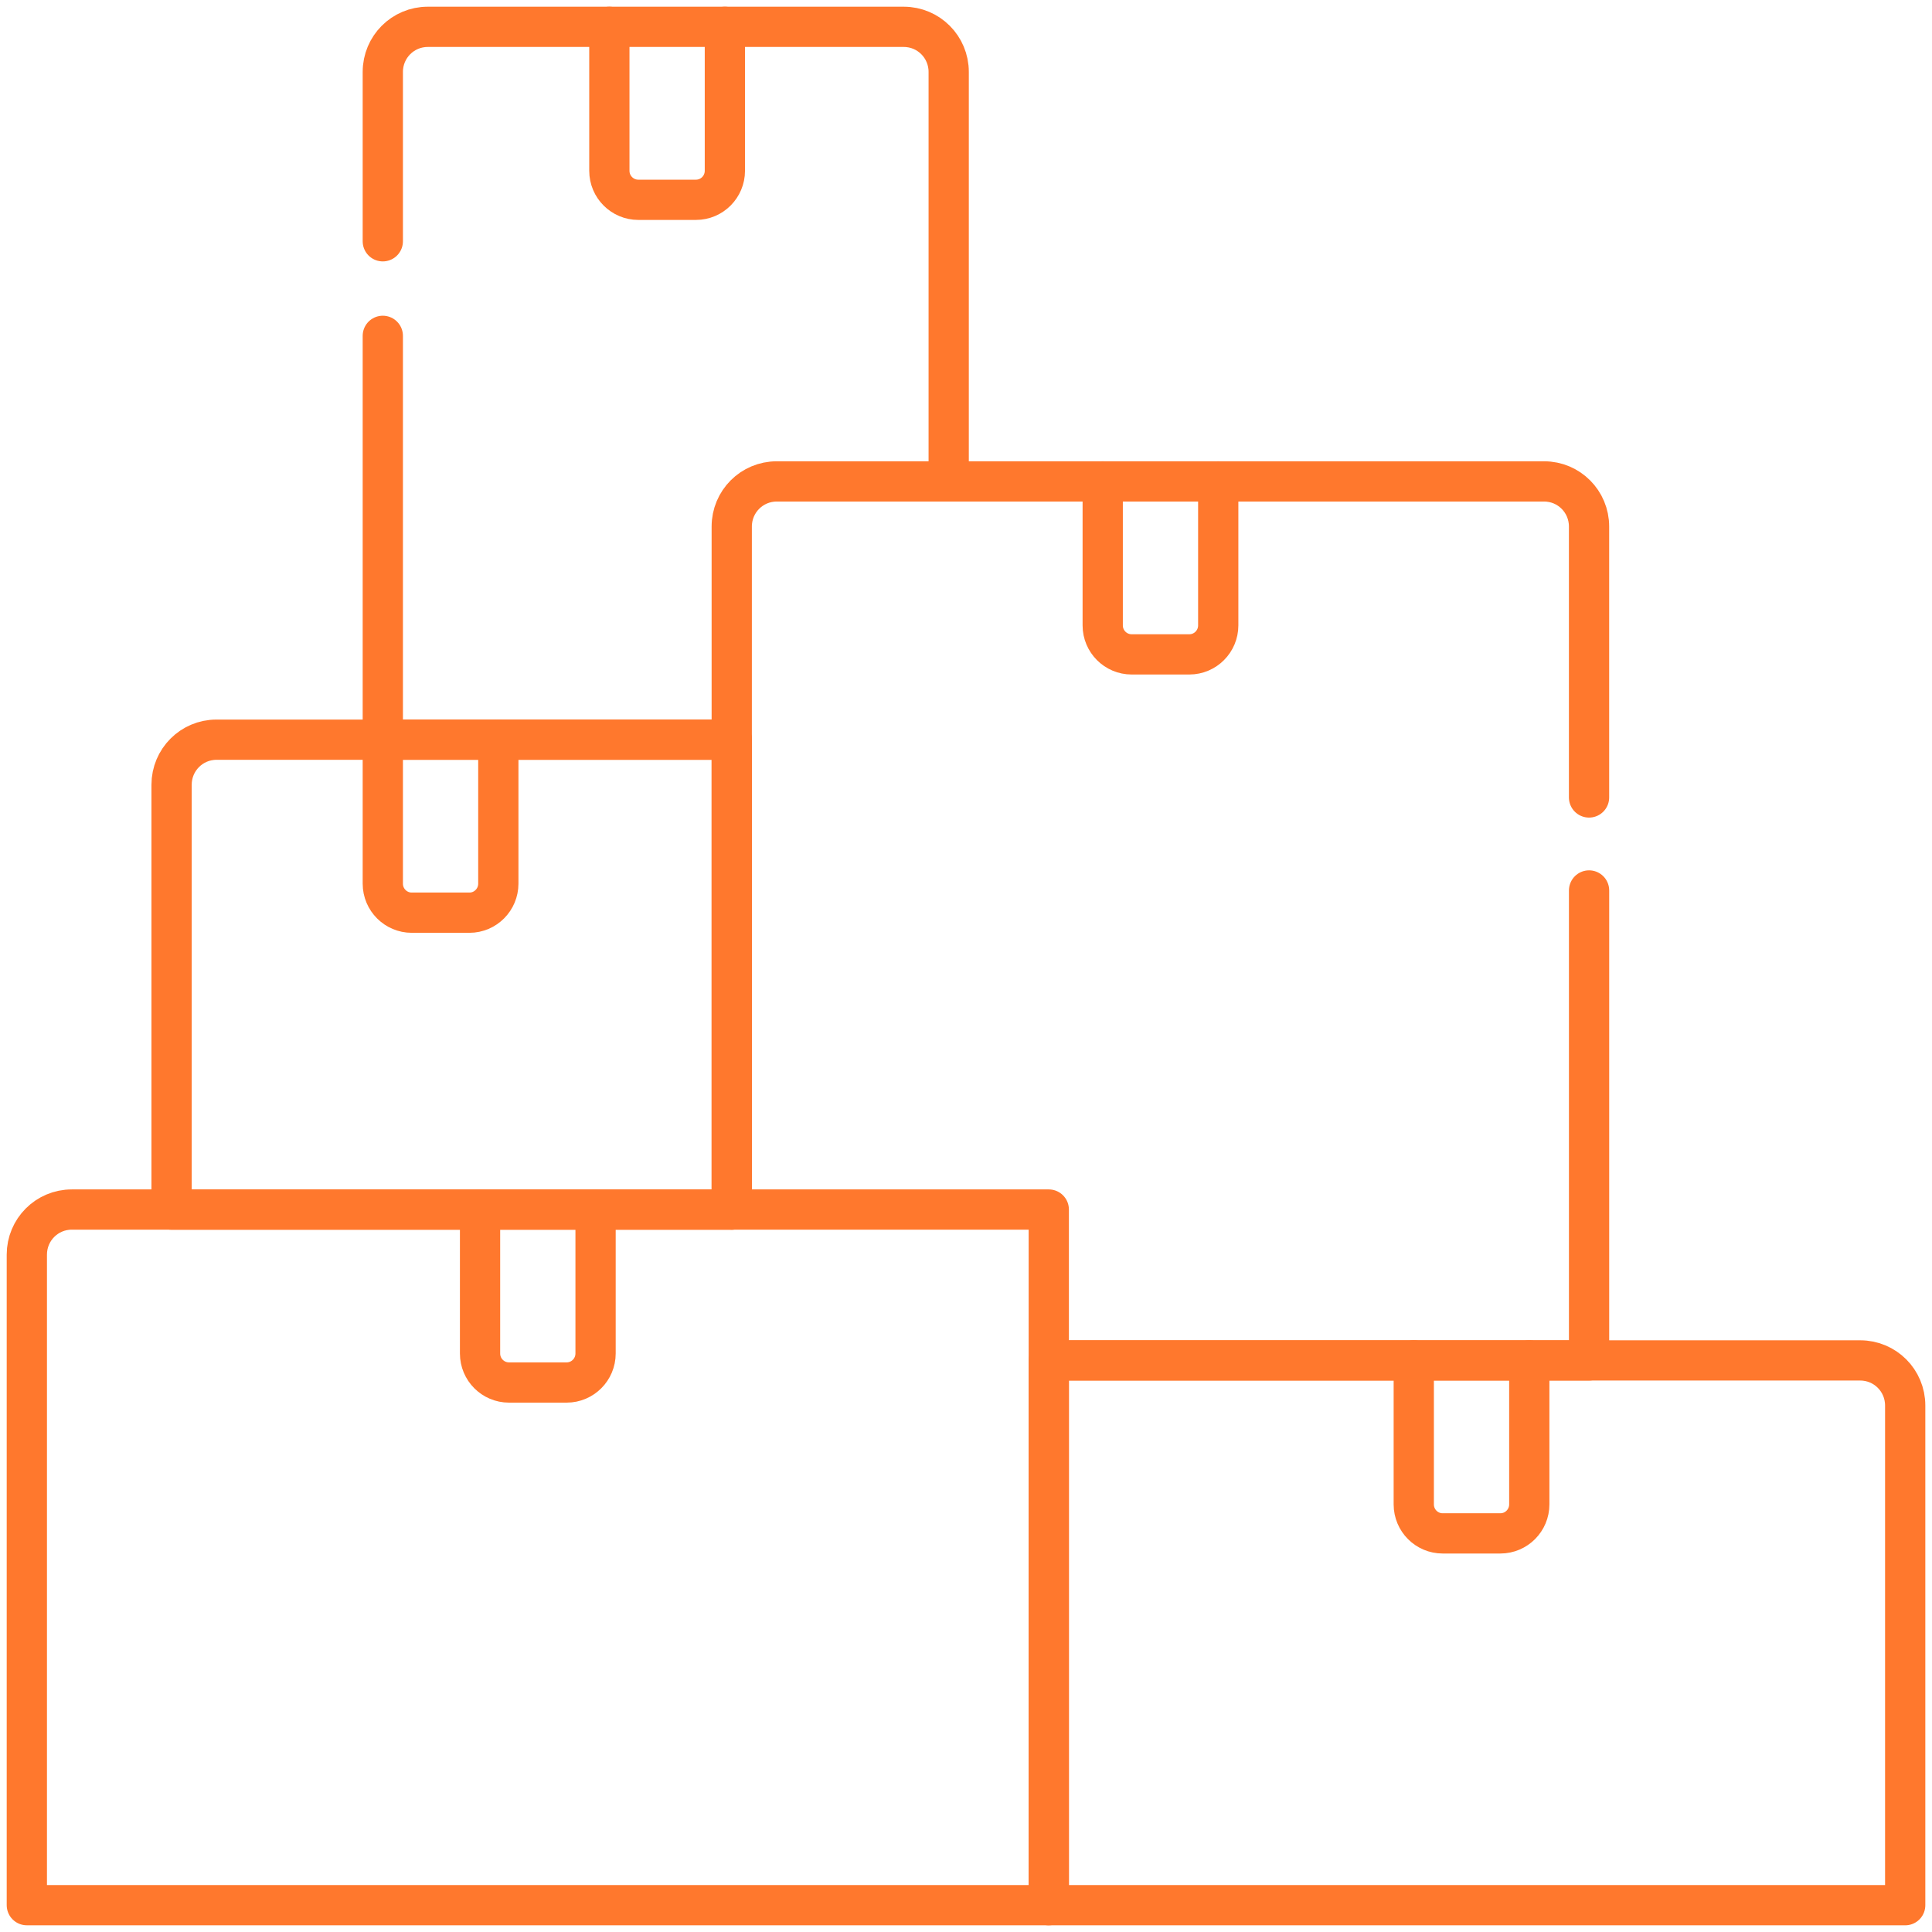
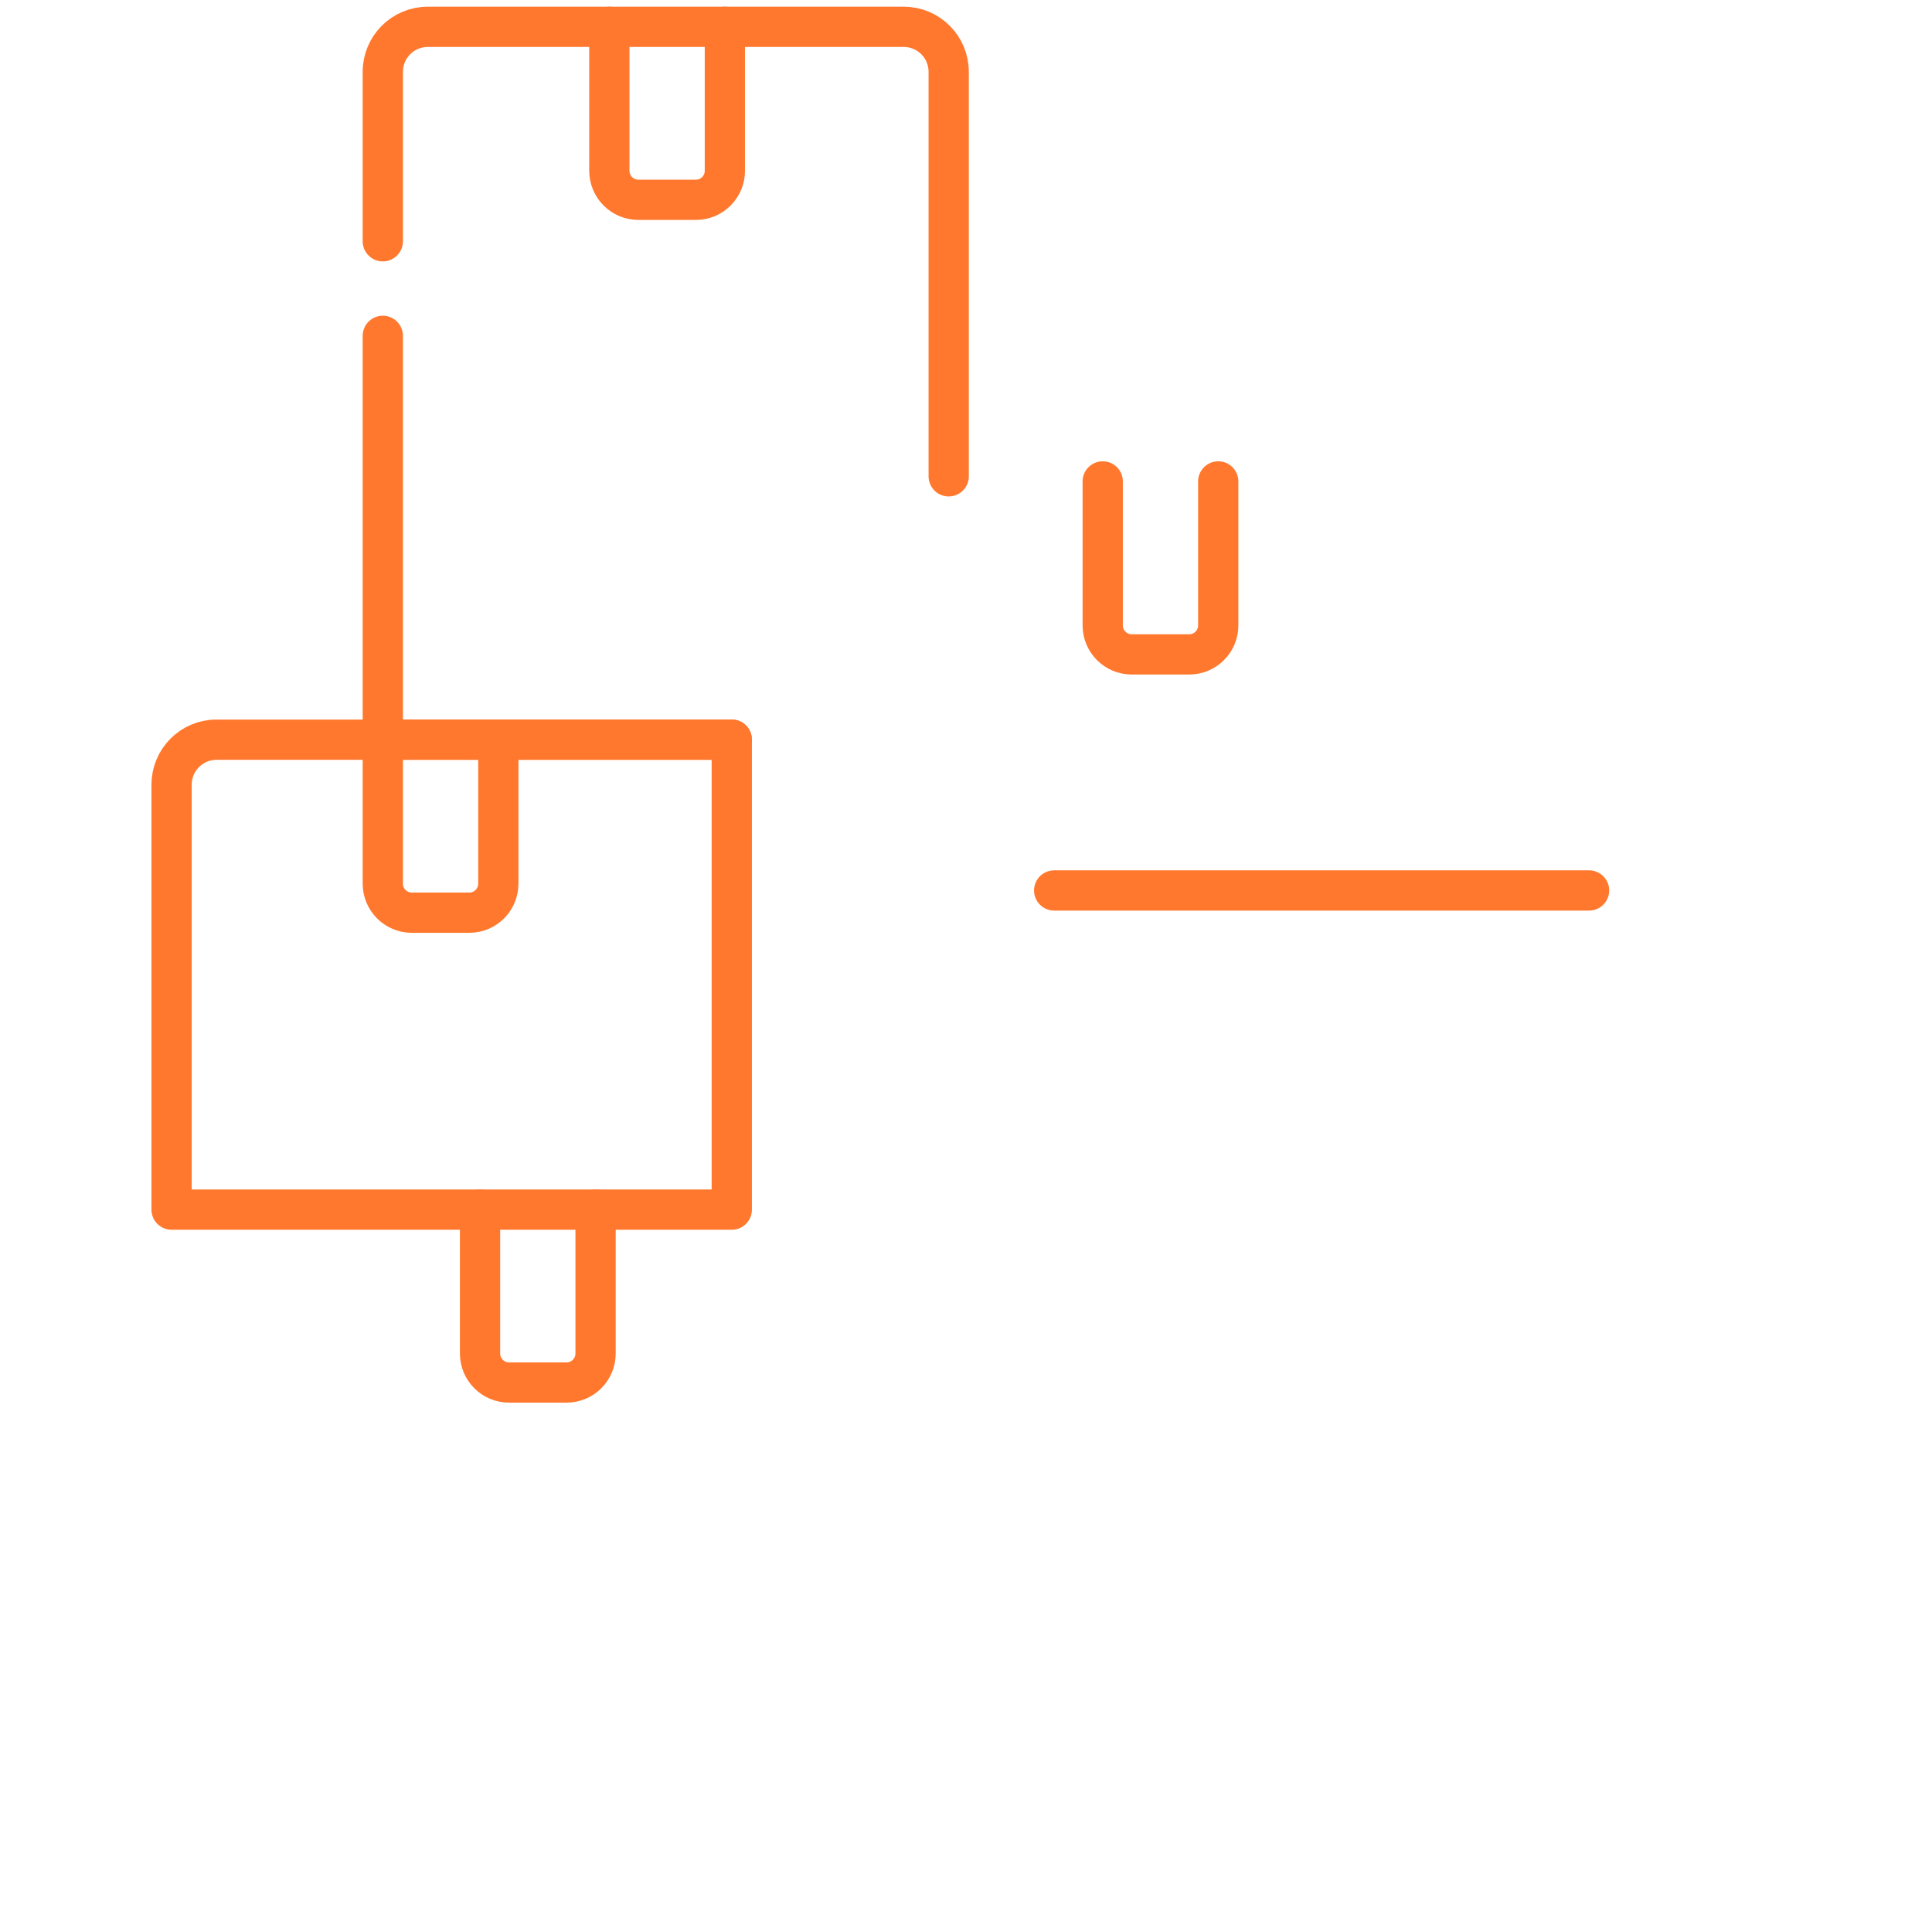
<svg xmlns="http://www.w3.org/2000/svg" width="72" height="72" viewBox="0 0 72 72" fill="none">
-   <path d="M2.675 45.076H39.085V71H1V46.756C1 45.827 1.748 45.076 2.675 45.076Z" stroke="#FF782D" stroke-width="1.5" stroke-linecap="round" stroke-linejoin="round" />
-   <path d="M39.085 50.699H69.326C70.253 50.699 71.001 51.45 71.001 52.379V71.001H39.085V50.699Z" stroke="#FF782D" stroke-width="1.5" stroke-linecap="round" stroke-linejoin="round" />
  <path d="M8.069 27.566H27.271V45.079H6.394V29.247C6.394 28.317 7.142 27.566 8.069 27.566Z" stroke="#FF782D" stroke-width="1.5" stroke-linecap="round" stroke-linejoin="round" />
-   <path d="M59.22 33.185V50.698H39.286" stroke="#FF782D" stroke-width="1.5" stroke-linecap="round" stroke-linejoin="round" />
-   <path d="M27.27 45.075V19.622C27.27 18.692 28.019 17.941 28.946 17.941H57.544C58.471 17.941 59.219 18.692 59.219 19.622V29.719" stroke="#FF782D" stroke-width="1.5" stroke-linecap="round" stroke-linejoin="round" />
+   <path d="M59.22 33.185H39.286" stroke="#FF782D" stroke-width="1.5" stroke-linecap="round" stroke-linejoin="round" />
  <path d="M14.266 8.992V2.68C14.266 1.75 15.015 1 15.941 1H33.68C34.607 1 35.355 1.75 35.355 2.68V17.751" stroke="#FF782D" stroke-width="1.5" stroke-linecap="round" stroke-linejoin="round" />
  <path d="M27.27 27.564H14.266V12.516" stroke="#FF782D" stroke-width="1.5" stroke-linecap="round" stroke-linejoin="round" />
  <path d="M27.014 1V6.365C27.014 6.959 26.534 7.446 25.936 7.446H23.787C23.195 7.446 22.709 6.964 22.709 6.365V1" stroke="#FF782D" stroke-width="1.5" stroke-linecap="round" stroke-linejoin="round" />
  <path d="M45.4 17.941V23.307C45.4 23.9 44.92 24.387 44.322 24.387H42.173C41.581 24.387 41.095 23.906 41.095 23.307V17.941" stroke="#FF782D" stroke-width="1.5" stroke-linecap="round" stroke-linejoin="round" />
  <path d="M18.571 27.566V32.932C18.571 33.525 18.091 34.013 17.494 34.013H15.344C14.752 34.013 14.266 33.531 14.266 32.932V27.566" stroke="#FF782D" stroke-width="1.5" stroke-linecap="round" stroke-linejoin="round" />
  <path d="M22.195 45.076V50.441C22.195 51.035 21.715 51.522 21.117 51.522H18.968C18.376 51.522 17.89 51.041 17.89 50.441V45.076" stroke="#FF782D" stroke-width="1.5" stroke-linecap="round" stroke-linejoin="round" />
-   <path d="M56.992 50.699V56.064C56.992 56.658 56.511 57.145 55.914 57.145H53.764C53.172 57.145 52.687 56.664 52.687 56.064V50.699" stroke="#FF782D" stroke-width="1.5" stroke-linecap="round" stroke-linejoin="round" />
</svg>